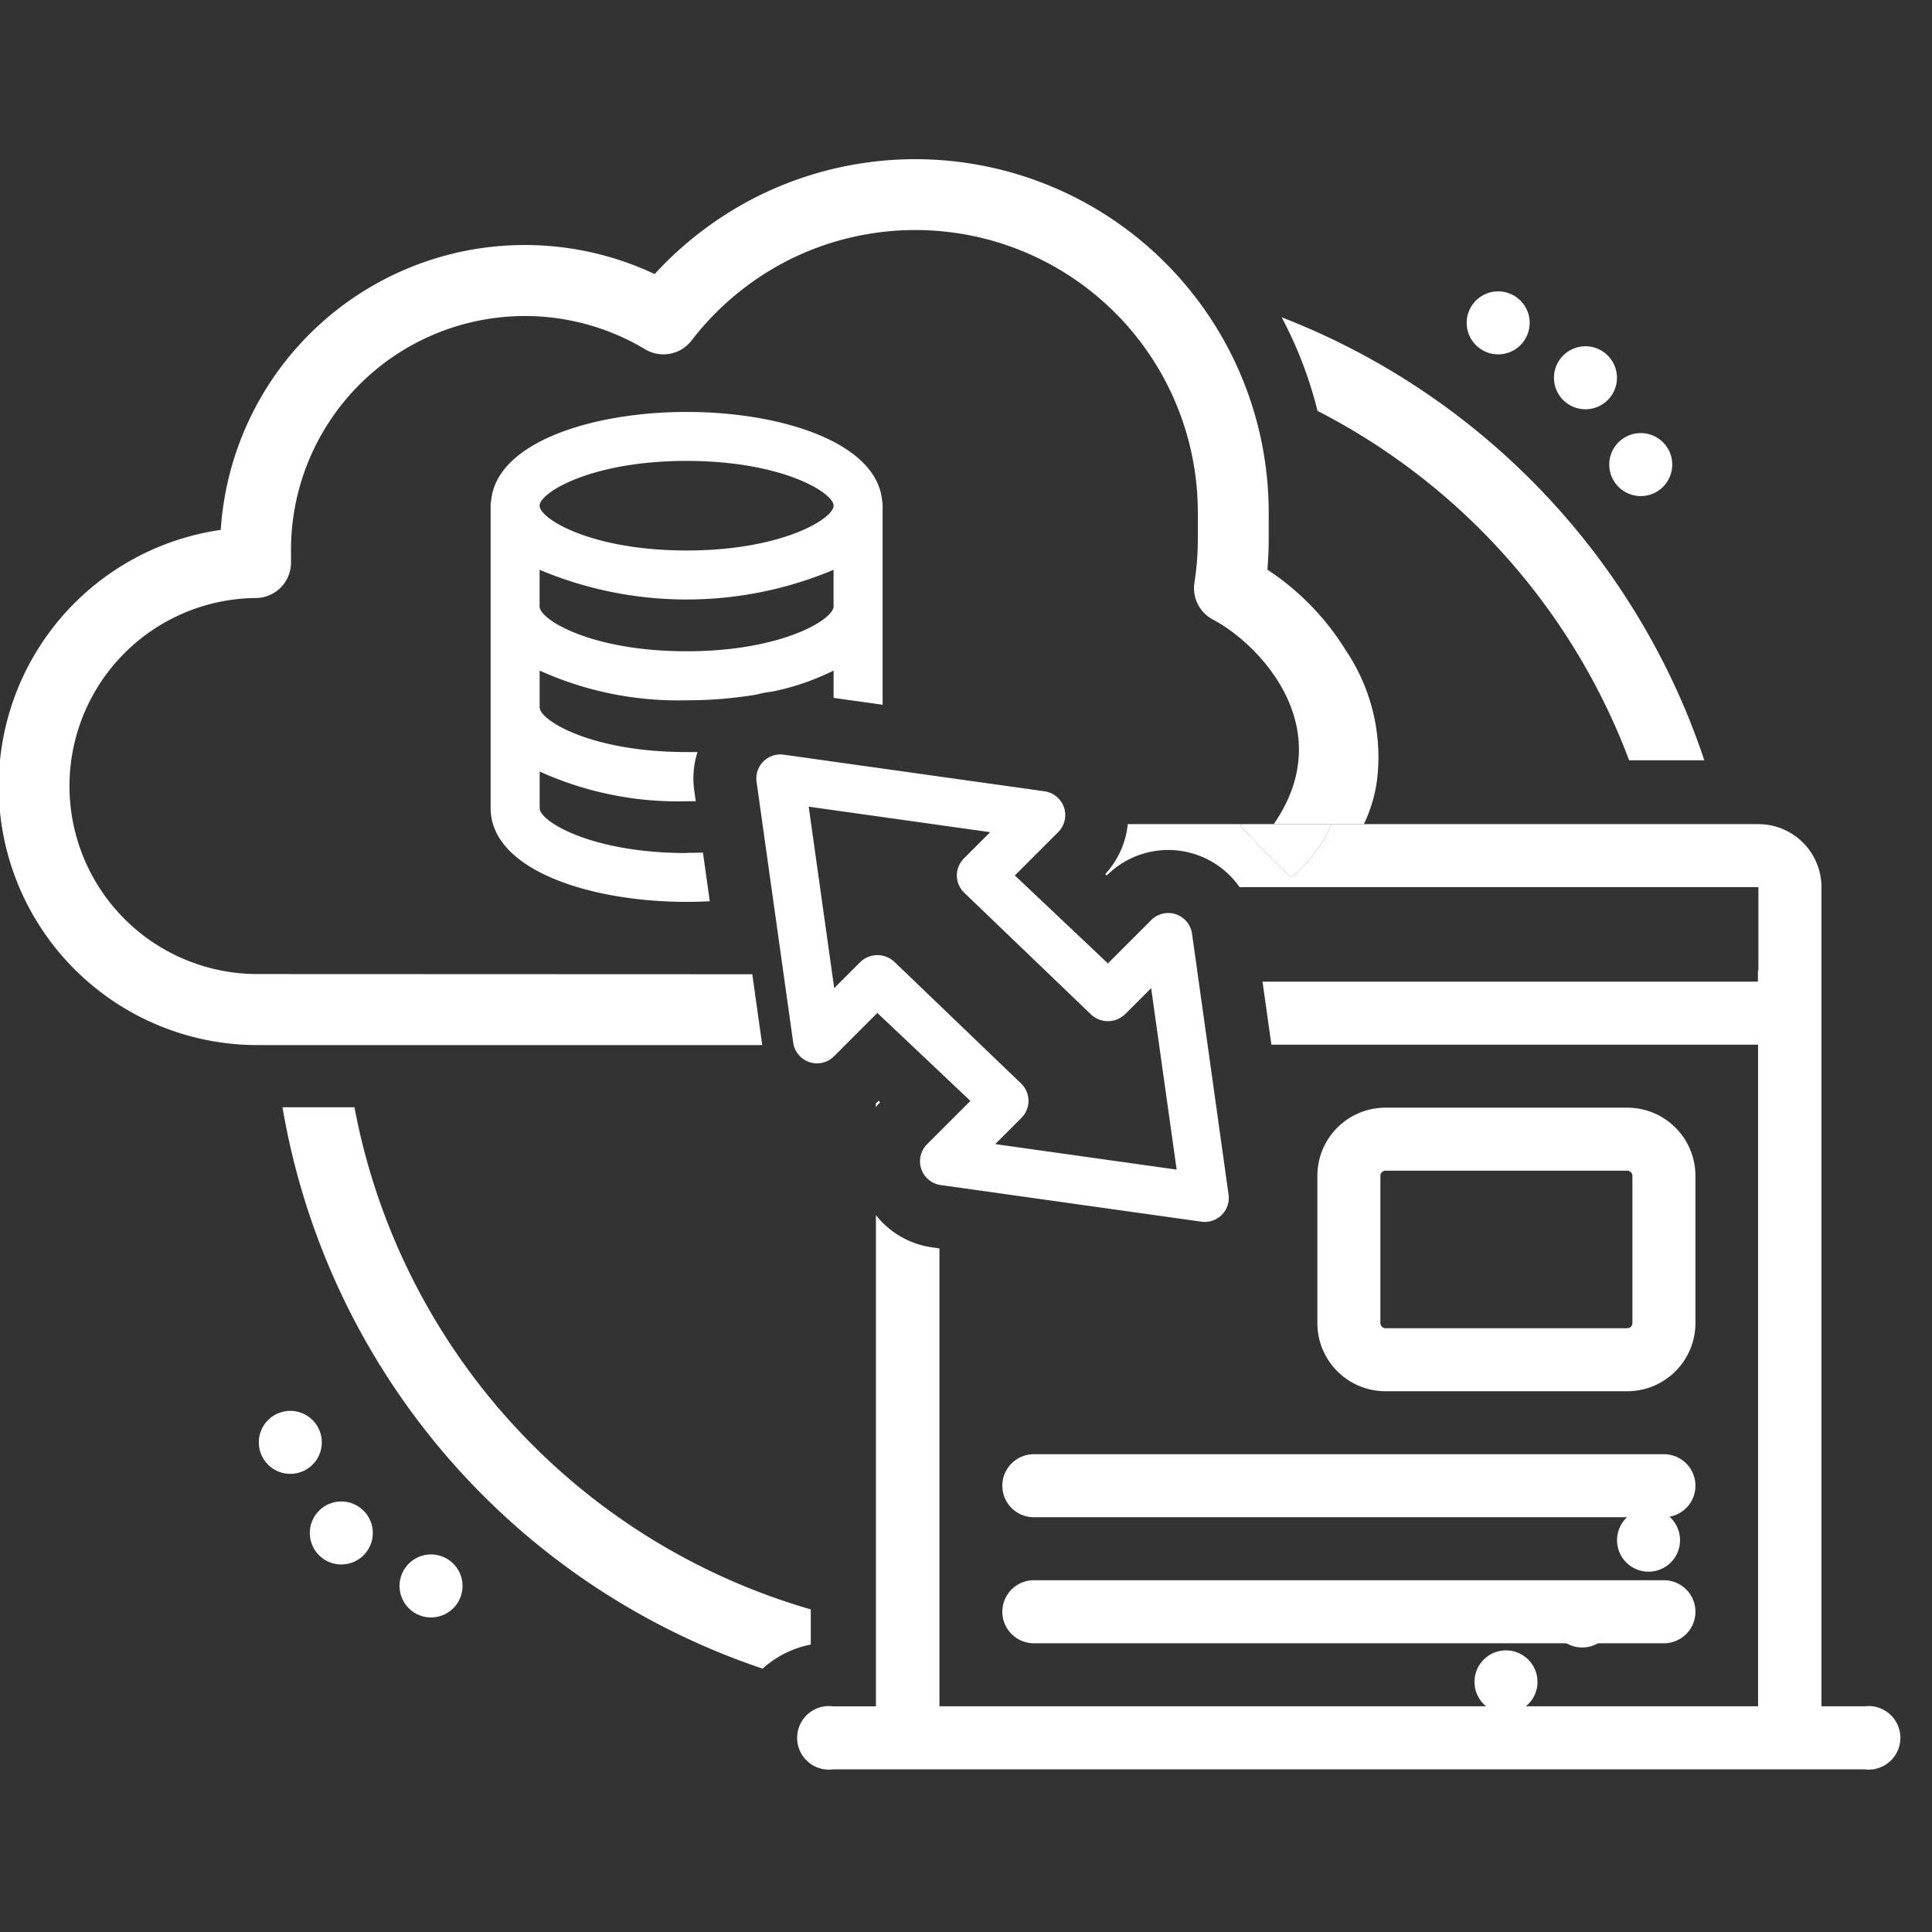
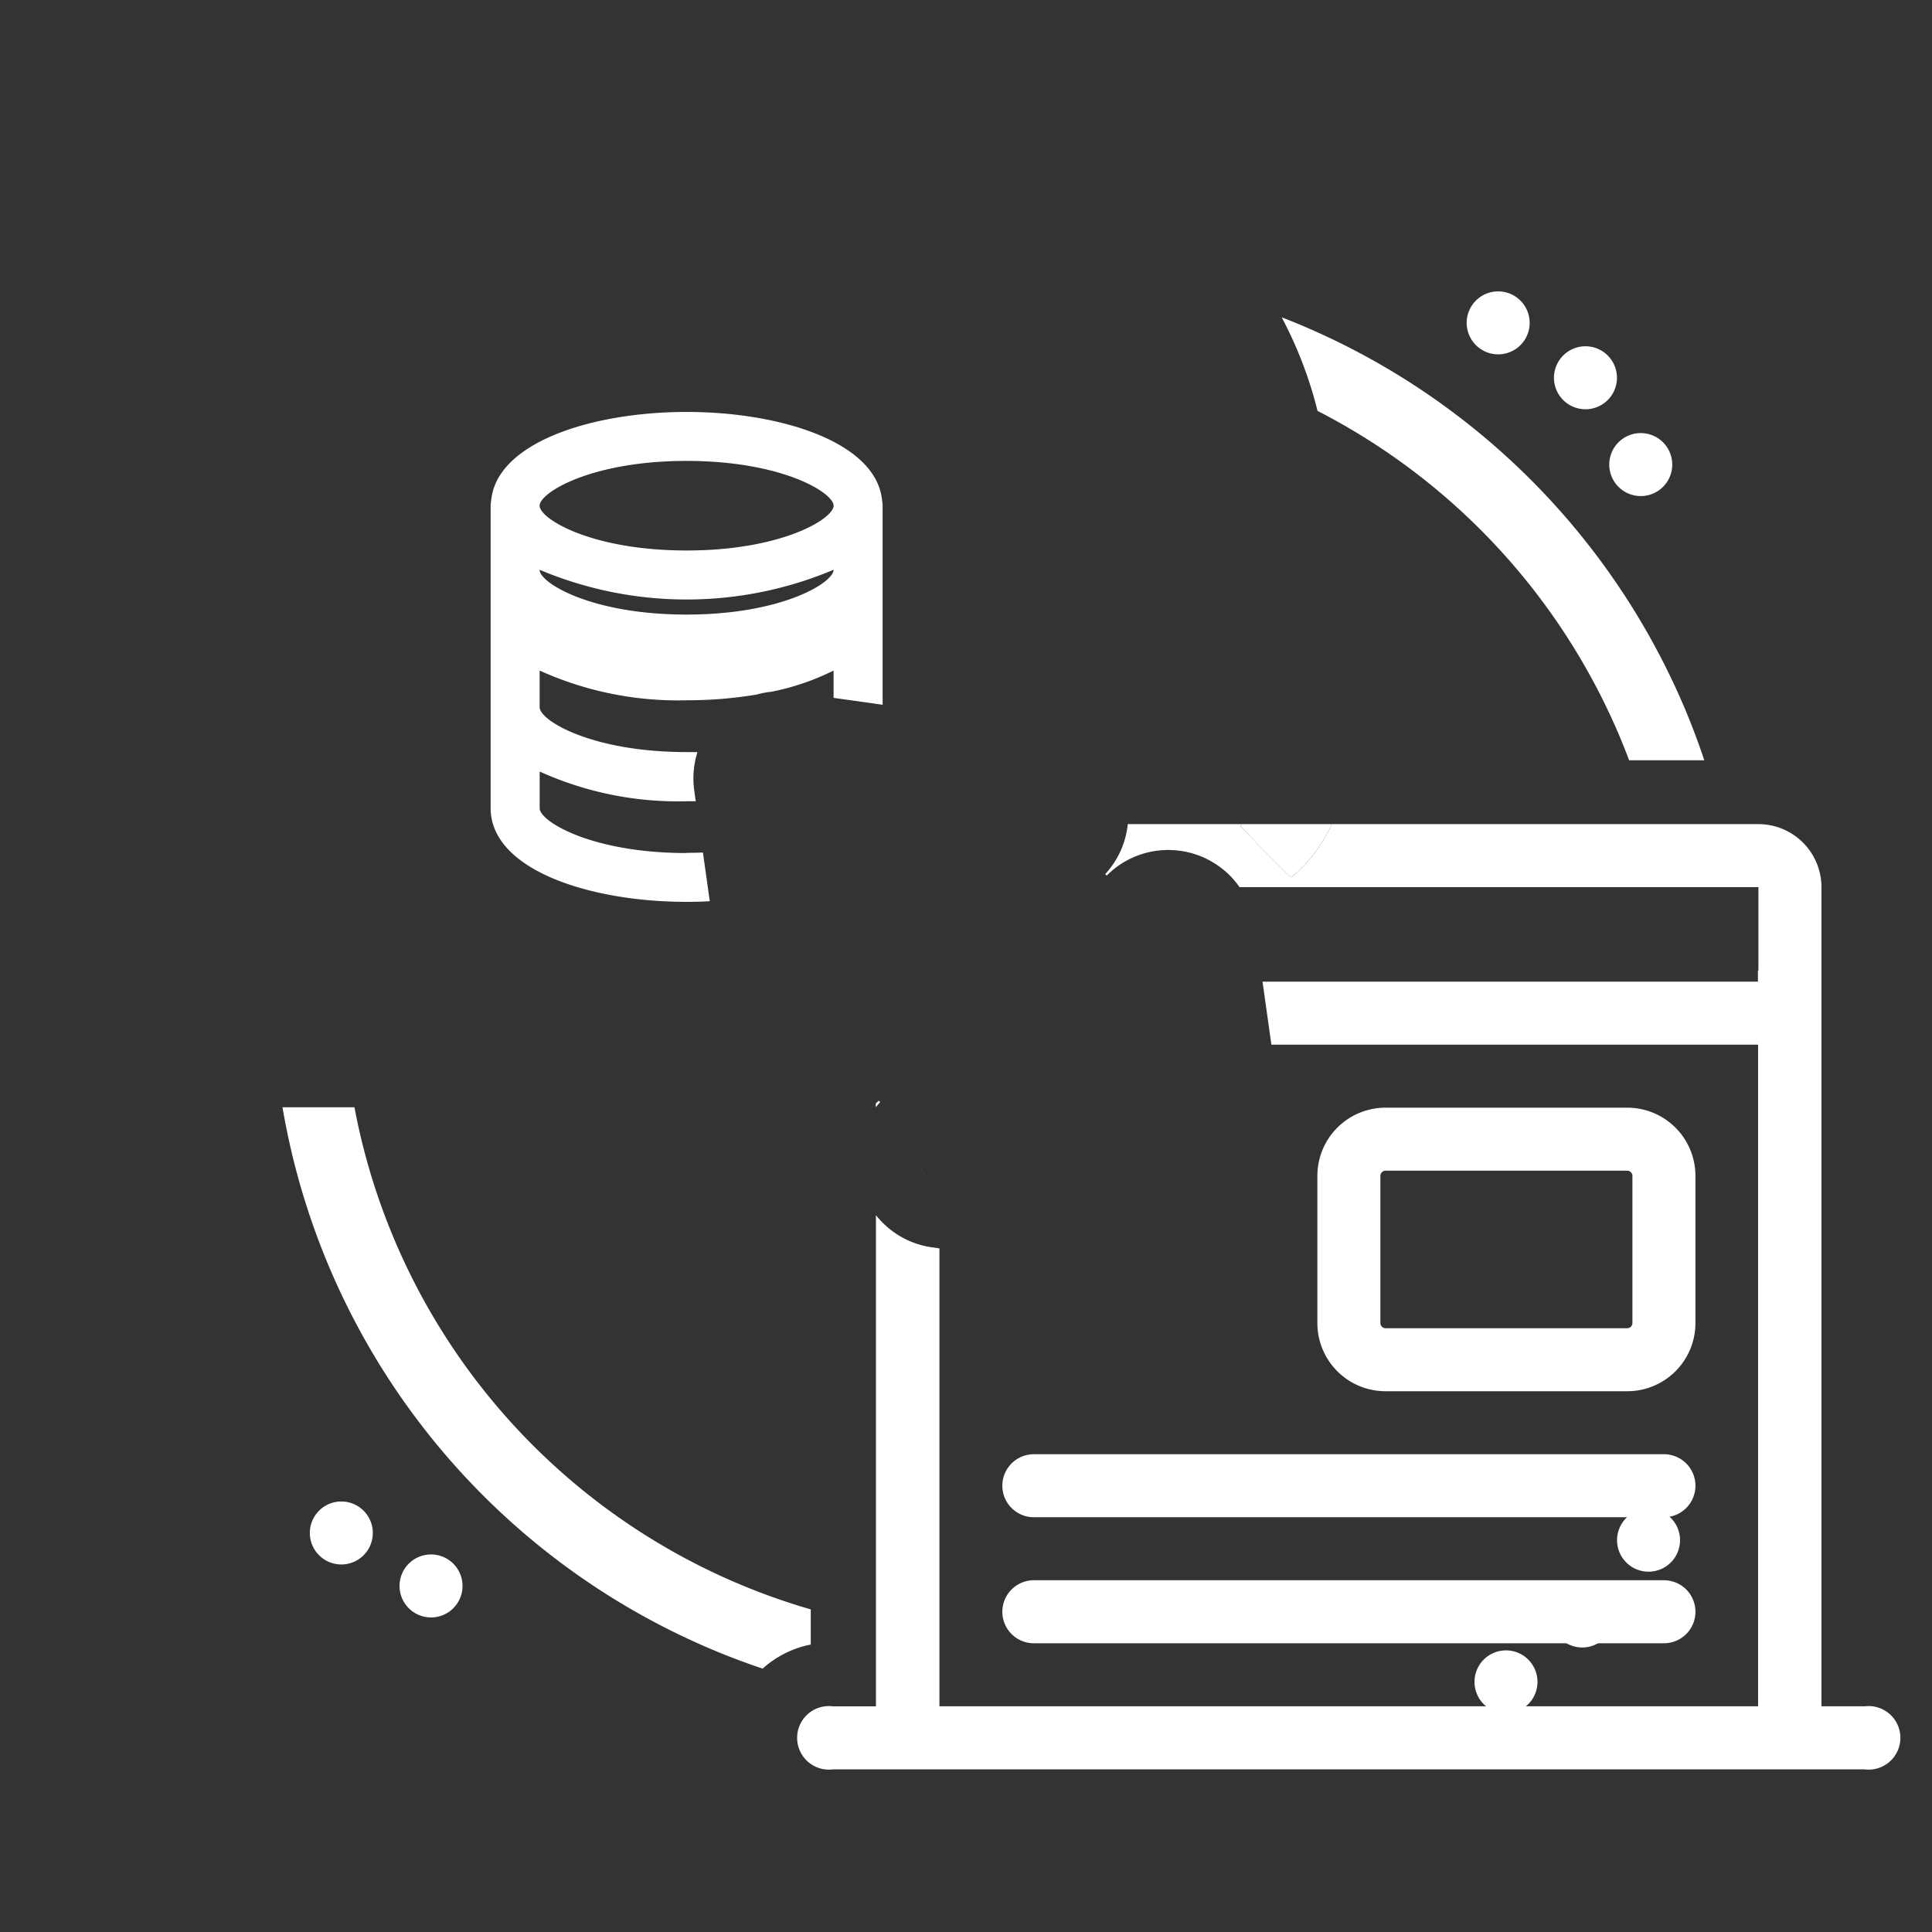
<svg xmlns="http://www.w3.org/2000/svg" width="60" height="60" viewBox="0 0 60 60">
  <rect x="0" y="0" width="60" height="60" fill="#333333" stroke="none" />
  <g id="グループ_100" data-name="グループ 100" transform="translate(-1 4.942)">
    <path id="パス_1533" data-name="パス 1533" d="M1563.161,1046.167h0l-.275-1.957Z" transform="translate(-1524.657 -1018.666)" fill="#fff" />
    <g id="グループ_99" data-name="グループ 99" transform="translate(0 0.002)">
      <g id="グループ_117" data-name="グループ 117" transform="translate(0 0)">
        <path id="パス_1534" data-name="パス 1534" d="M1209.125,1252.131a.745.745,0,0,1,.161-.745.746.746,0,0,0,.152,1.141.746.746,0,0,1-.313-.4" transform="translate(-1179.511 -1220.777)" fill="#fff" />
        <path id="パス_1535" data-name="パス 1535" d="M1223.562,1298.091a.738.738,0,0,1-.091-.048.738.738,0,0,0,.091.048" transform="translate(-1193.544 -1266.292)" fill="#fff" />
        <path id="パス_1536" data-name="パス 1536" d="M1197.985,1124.553h0l.867.82Z" transform="translate(-1168.682 -1097.046)" fill="#fff" />
        <path id="パス_1537" data-name="パス 1537" d="M1329.392,850.285l.384.363h0l-.384-.363,1.346-1.346a.748.748,0,0,0,.107-.135.748.748,0,0,1-.107.135Z" transform="translate(-1296.874 -828.042)" fill="#fff" />
        <path id="パス_1538" data-name="パス 1538" d="M1085.989,871.606h-1.331V846.167a1.959,1.959,0,0,0-1.957-1.957H1069.45a4.635,4.635,0,0,1-1.248,1.651c-.059,0-1.594-1.594-1.594-1.594l.04-.057h-3.533a2.7,2.7,0,0,1-.7,1.553l.046.044a2.7,2.7,0,0,1,3.99.182c.048.057.093.117.135.178H1082.7v2.587h-.015v.348H1067.3l.275,1.957h15.115v20.547h-25.424v-14.22l-.226-.032a2.7,2.7,0,0,1-1.746-1v15.254h-1.331a.987.987,0,1,0,0,1.957h32.03a.987.987,0,1,0,0-1.957" transform="translate(-1027.091 -823.56)" fill="#fff" />
        <path id="パス_1539" data-name="パス 1539" d="M1152.933,1195.407c-.029.029-.059.057-.089.085v.118c.043-.055.088-.108.135-.159Z" transform="translate(-1124.645 -1166.167)" fill="#fff" />
-         <path id="パス_1540" data-name="パス 1540" d="M8.041,25.308A5.839,5.839,0,0,1,7.953,13.63a1.1,1.1,0,0,0,1.084-1.1v-.392a7.265,7.265,0,0,1,11-6.232,1.1,1.1,0,0,0,1.439-.273,8.858,8.858,0,0,1,3.018-2.5A8.773,8.773,0,0,1,37.2,10.974v.818a8.878,8.878,0,0,1-.106,1.365A1.1,1.1,0,0,0,37.67,14.3c1.472.777,3.94,3.387,1.887,6.351h2.8a4.537,4.537,0,0,0,.412-1.4,5.929,5.929,0,0,0-.971-3.991,8.075,8.075,0,0,0-2.438-2.511c.027-.317.041-.636.041-.954v-.818A10.976,10.976,0,0,0,23.5,1.169a11.072,11.072,0,0,0-3.169,2.4A9.463,9.463,0,0,0,6.856,11.514a8.041,8.041,0,0,0,1.185,16H23.672l-.309-2.2Z" transform="translate(1 -0.002)" fill="#fff" />
        <path id="パス_1541" data-name="パス 1541" d="M1615.541,844.267s1.534,1.6,1.594,1.594a4.634,4.634,0,0,0,1.248-1.651h-2.8l-.04.057" transform="translate(-1576.024 -823.56)" fill="#fff" />
        <path id="パス_1542" data-name="パス 1542" d="M1154.918,1083.831h0l1.054,1Z" transform="translate(-1126.668 -1057.319)" fill="#fff" />
        <path id="パス_1543" data-name="パス 1543" d="M1715.562,1213.016h7.513a2.117,2.117,0,0,0,2.114-2.114v-4.578a2.117,2.117,0,0,0-2.114-2.114h-7.513a2.117,2.117,0,0,0-2.114,2.114v4.578a2.117,2.117,0,0,0,2.114,2.114m-.157-6.692a.161.161,0,0,1,.157-.157h7.513a.161.161,0,0,1,.157.157v4.578a.161.161,0,0,1-.157.157h-7.513a.161.161,0,0,1-.157-.157Z" transform="translate(-1671.536 -1174.754)" fill="#fff" />
        <path id="パス_1544" data-name="パス 1544" d="M1333.995,1644.21h-19.568a.978.978,0,1,0,0,1.957h19.568a.978.978,0,1,0,0-1.957" transform="translate(-1281.32 -1603.992)" fill="#fff" />
        <path id="パス_1545" data-name="パス 1545" d="M1333.995,1804.21h-19.568a.978.978,0,1,0,0,1.957h19.568a.978.978,0,1,0,0-1.957" transform="translate(-1281.32 -1760.078)" fill="#fff" />
        <path id="パス_1546" data-name="パス 1546" d="M1017.393,758.645l.036-.018-.036.018" transform="translate(-992.507 -740.071)" fill="#fff" />
        <path id="パス_1547" data-name="パス 1547" d="M1020.868,757.411l.025-.009-.025.009" transform="translate(-995.897 -738.875)" fill="#fff" />
        <path id="パス_1548" data-name="パス 1548" d="M1029.343,755.773l.029,0-.029,0" transform="translate(-1004.165 -737.284)" fill="#fff" />
        <path id="パス_1549" data-name="パス 1549" d="M1033.455,755.8h0" transform="translate(-1008.176 -737.311)" fill="#fff" />
-         <path id="パス_1550" data-name="パス 1550" d="M1015.969,759.6l.025-.015-.025.015" transform="translate(-991.118 -741.004)" fill="#fff" />
-         <path id="パス_1551" data-name="パス 1551" d="M1031.163,755.74h0" transform="translate(-1005.925 -737.254)" fill="#fff" />
        <path id="パス_1552" data-name="パス 1552" d="M1019.119,757.988l.03-.013-.03.013" transform="translate(-994.191 -739.434)" fill="#fff" />
        <path id="パス_1553" data-name="パス 1553" d="M1027.274,755.886l.04,0-.04,0" transform="translate(-1002.146 -737.392)" fill="#fff" />
        <path id="パス_1554" data-name="パス 1554" d="M1022.472,756.916l.025-.007-.025.007" transform="translate(-997.462 -738.394)" fill="#fff" />
        <path id="パス_1555" data-name="パス 1555" d="M1024.063,756.5l.026-.006-.026.006" transform="translate(-999.014 -737.986)" fill="#fff" />
        <path id="パス_1556" data-name="パス 1556" d="M1025.662,756.139l.032-.006-.032.006" transform="translate(-1000.574 -737.638)" fill="#fff" />
        <path id="パス_1557" data-name="パス 1557" d="M1014.581,760.514l.022-.014-.022.014" transform="translate(-989.764 -741.898)" fill="#fff" />
        <path id="パス_1558" data-name="パス 1558" d="M1001.307,766.834a.745.745,0,0,1,.176-.593.745.745,0,0,0-.176.593l.058.415Z" transform="translate(-976.807 -747.498)" fill="#fff" />
        <path id="パス_1559" data-name="パス 1559" d="M1011.866,762.473l.021-.018-.021.018" transform="translate(-987.115 -743.805)" fill="#fff" />
-         <path id="パス_1560" data-name="パス 1560" d="M669.986,334.767c-2.965,0-4.565-.987-4.565-1.391v-1.14a10.415,10.415,0,0,0,4.565.923q.141,0,.282,0l-.046-.328a2.716,2.716,0,0,1,.1-1.2q-.166,0-.337,0c-2.965,0-4.565-.987-4.565-1.391v-1.14a10.414,10.414,0,0,0,4.565.923,13.152,13.152,0,0,0,2.177-.178,2.678,2.678,0,0,1,.461-.088,7.706,7.706,0,0,0,1.926-.657v.848l1.522.214v-6.182a.77.77,0,0,0-.015-.153c-.162-1.81-3.13-2.759-6.071-2.759s-5.909.949-6.071,2.759a.761.761,0,0,0-.016.153v9.39c0,1.912,3.062,2.913,6.086,2.913.24,0,.481-.006.72-.019l-.213-1.513q-.247.01-.507.01m0-12.172c2.965,0,4.565.987,4.565,1.391s-1.6,1.391-4.565,1.391-4.565-.987-4.565-1.391,1.6-1.391,4.565-1.391m-4.565,3.381a11.749,11.749,0,0,0,9.129,0v1.14c0,.4-1.6,1.391-4.565,1.391s-4.565-.987-4.565-1.391Z" transform="translate(-647.661 -313.219)" fill="#fff" />
+         <path id="パス_1560" data-name="パス 1560" d="M669.986,334.767c-2.965,0-4.565-.987-4.565-1.391v-1.14a10.415,10.415,0,0,0,4.565.923q.141,0,.282,0l-.046-.328a2.716,2.716,0,0,1,.1-1.2q-.166,0-.337,0c-2.965,0-4.565-.987-4.565-1.391v-1.14a10.414,10.414,0,0,0,4.565.923,13.152,13.152,0,0,0,2.177-.178,2.678,2.678,0,0,1,.461-.088,7.706,7.706,0,0,0,1.926-.657v.848l1.522.214v-6.182a.77.77,0,0,0-.015-.153c-.162-1.81-3.13-2.759-6.071-2.759s-5.909.949-6.071,2.759a.761.761,0,0,0-.016.153v9.39c0,1.912,3.062,2.913,6.086,2.913.24,0,.481-.006.72-.019l-.213-1.513q-.247.01-.507.01m0-12.172c2.965,0,4.565.987,4.565,1.391s-1.6,1.391-4.565,1.391-4.565-.987-4.565-1.391,1.6-1.391,4.565-1.391m-4.565,3.381a11.749,11.749,0,0,0,9.129,0c0,.4-1.6,1.391-4.565,1.391s-4.565-.987-4.565-1.391Z" transform="translate(-647.661 -313.219)" fill="#fff" />
        <path id="パス_1561" data-name="パス 1561" d="M1010.246,763.56l.03-.028-.03.028" transform="translate(-985.535 -744.856)" fill="#fff" />
        <path id="パス_1562" data-name="パス 1562" d="M1012.815,870.334l.14.993Z" transform="translate(-988.041 -849.045)" fill="#fff" />
        <path id="パス_1563" data-name="パス 1563" d="M1013.222,761.462l.02-.015-.02.015" transform="translate(-988.438 -742.822)" fill="#fff" />
-         <path id="パス_1564" data-name="パス 1564" d="M1014.827,761.308a.746.746,0,0,0-1.267-.424l-1.346,1.346-2.89-2.732,1.346-1.346a.746.746,0,0,0-.424-1.267l-8.1-1.138a.746.746,0,0,0-.843.843l1.138,8.1a.746.746,0,0,0,1.267.424l1.346-1.346,2.89,2.732-1.346,1.346a.746.746,0,0,0,.424,1.267l8.1,1.138a.732.732,0,0,0,.1.007.746.746,0,0,0,.739-.85Zm-6.113,6.533.815-.816a.746.746,0,0,0,0-1.055l-3.945-3.788a.768.768,0,0,0-1.055,0l-.815.815-.792-5.635,5.635.792-.815.816a.746.746,0,0,0,0,1.055l3.945,3.788a.768.768,0,0,0,1.055,0l.815-.815.792,5.635Z" transform="translate(-976.807 -737.254)" fill="#fff" />
        <path id="パス_1565" data-name="パス 1565" d="M2093.937,1714.354a.978.978,0,1,0,.978-.979.978.978,0,0,0-.978.979" transform="translate(-2042.718 -1671.465)" fill="#fff" />
        <path id="パス_1566" data-name="パス 1566" d="M2009.74,1810.576a.978.978,0,1,0,.978-.978.978.978,0,0,0-.978.978" transform="translate(-1960.581 -1765.334)" fill="#fff" />
        <path id="パス_1567" data-name="パス 1567" d="M1912.941,1894.248a.978.978,0,1,0,.978-.979.978.978,0,0,0-.978.979" transform="translate(-1866.149 -1846.959)" fill="#fff" />
        <path id="パス_1568" data-name="パス 1568" d="M415.906,1220.188V1219.1a20.1,20.1,0,0,1-14.171-15.594H399.5a22.344,22.344,0,0,0,13.312,16.828q.791.335,1.6.606l.04-.036a3.115,3.115,0,0,1,1.454-.712" transform="translate(-389.727 -1174.063)" fill="#fff" />
        <path id="パス_1569" data-name="パス 1569" d="M1628.369,203.631a20.189,20.189,0,0,1,9.371,10.079q.162.384.308.773h2.335q-.275-.824-.615-1.63a22.378,22.378,0,0,0-11.867-11.867q-.32-.135-.642-.26.258.49.476,1a12.859,12.859,0,0,1,.635,1.9" transform="translate(-1586.454 -195.815)" fill="#fff" />
        <path id="パス_1570" data-name="パス 1570" d="M2085.009,349.65a.978.978,0,1,0-.979-.978.978.978,0,0,0,.979.978" transform="translate(-2033.053 -339.188)" fill="#fff" />
        <path id="パス_1571" data-name="パス 1571" d="M2014.811,239.427a.978.978,0,1,0-.978-.978.978.978,0,0,0,.978.978" transform="translate(-1964.573 -231.661)" fill="#fff" />
        <path id="パス_1572" data-name="パス 1572" d="M1904.012,169.756a.978.978,0,1,0-.978-.978.979.979,0,0,0,.978.978" transform="translate(-1856.485 -163.695)" fill="#fff" />
-         <path id="パス_1573" data-name="パス 1573" d="M369.474,1590.125a.978.978,0,1,0,.991-.966.978.978,0,0,0-.991.966" transform="translate(-360.436 -1550.287)" fill="#fff" />
        <path id="パス_1574" data-name="パス 1574" d="M434.241,1705.165a.978.978,0,1,0,.991-.966.978.978,0,0,0-.991.966" transform="translate(-423.619 -1662.513)" fill="#fff" />
        <path id="パス_1575" data-name="パス 1575" d="M549.2,1771.3a.978.978,0,1,0,.966.99.978.978,0,0,0-.966-.99" transform="translate(-534.802 -1727.969)" fill="#fff" />
      </g>
      <rect id="長方形_153" data-name="長方形 153" width="60" height="60" transform="translate(1 -4.944)" fill="#fff" opacity="0" />
    </g>
  </g>
</svg>